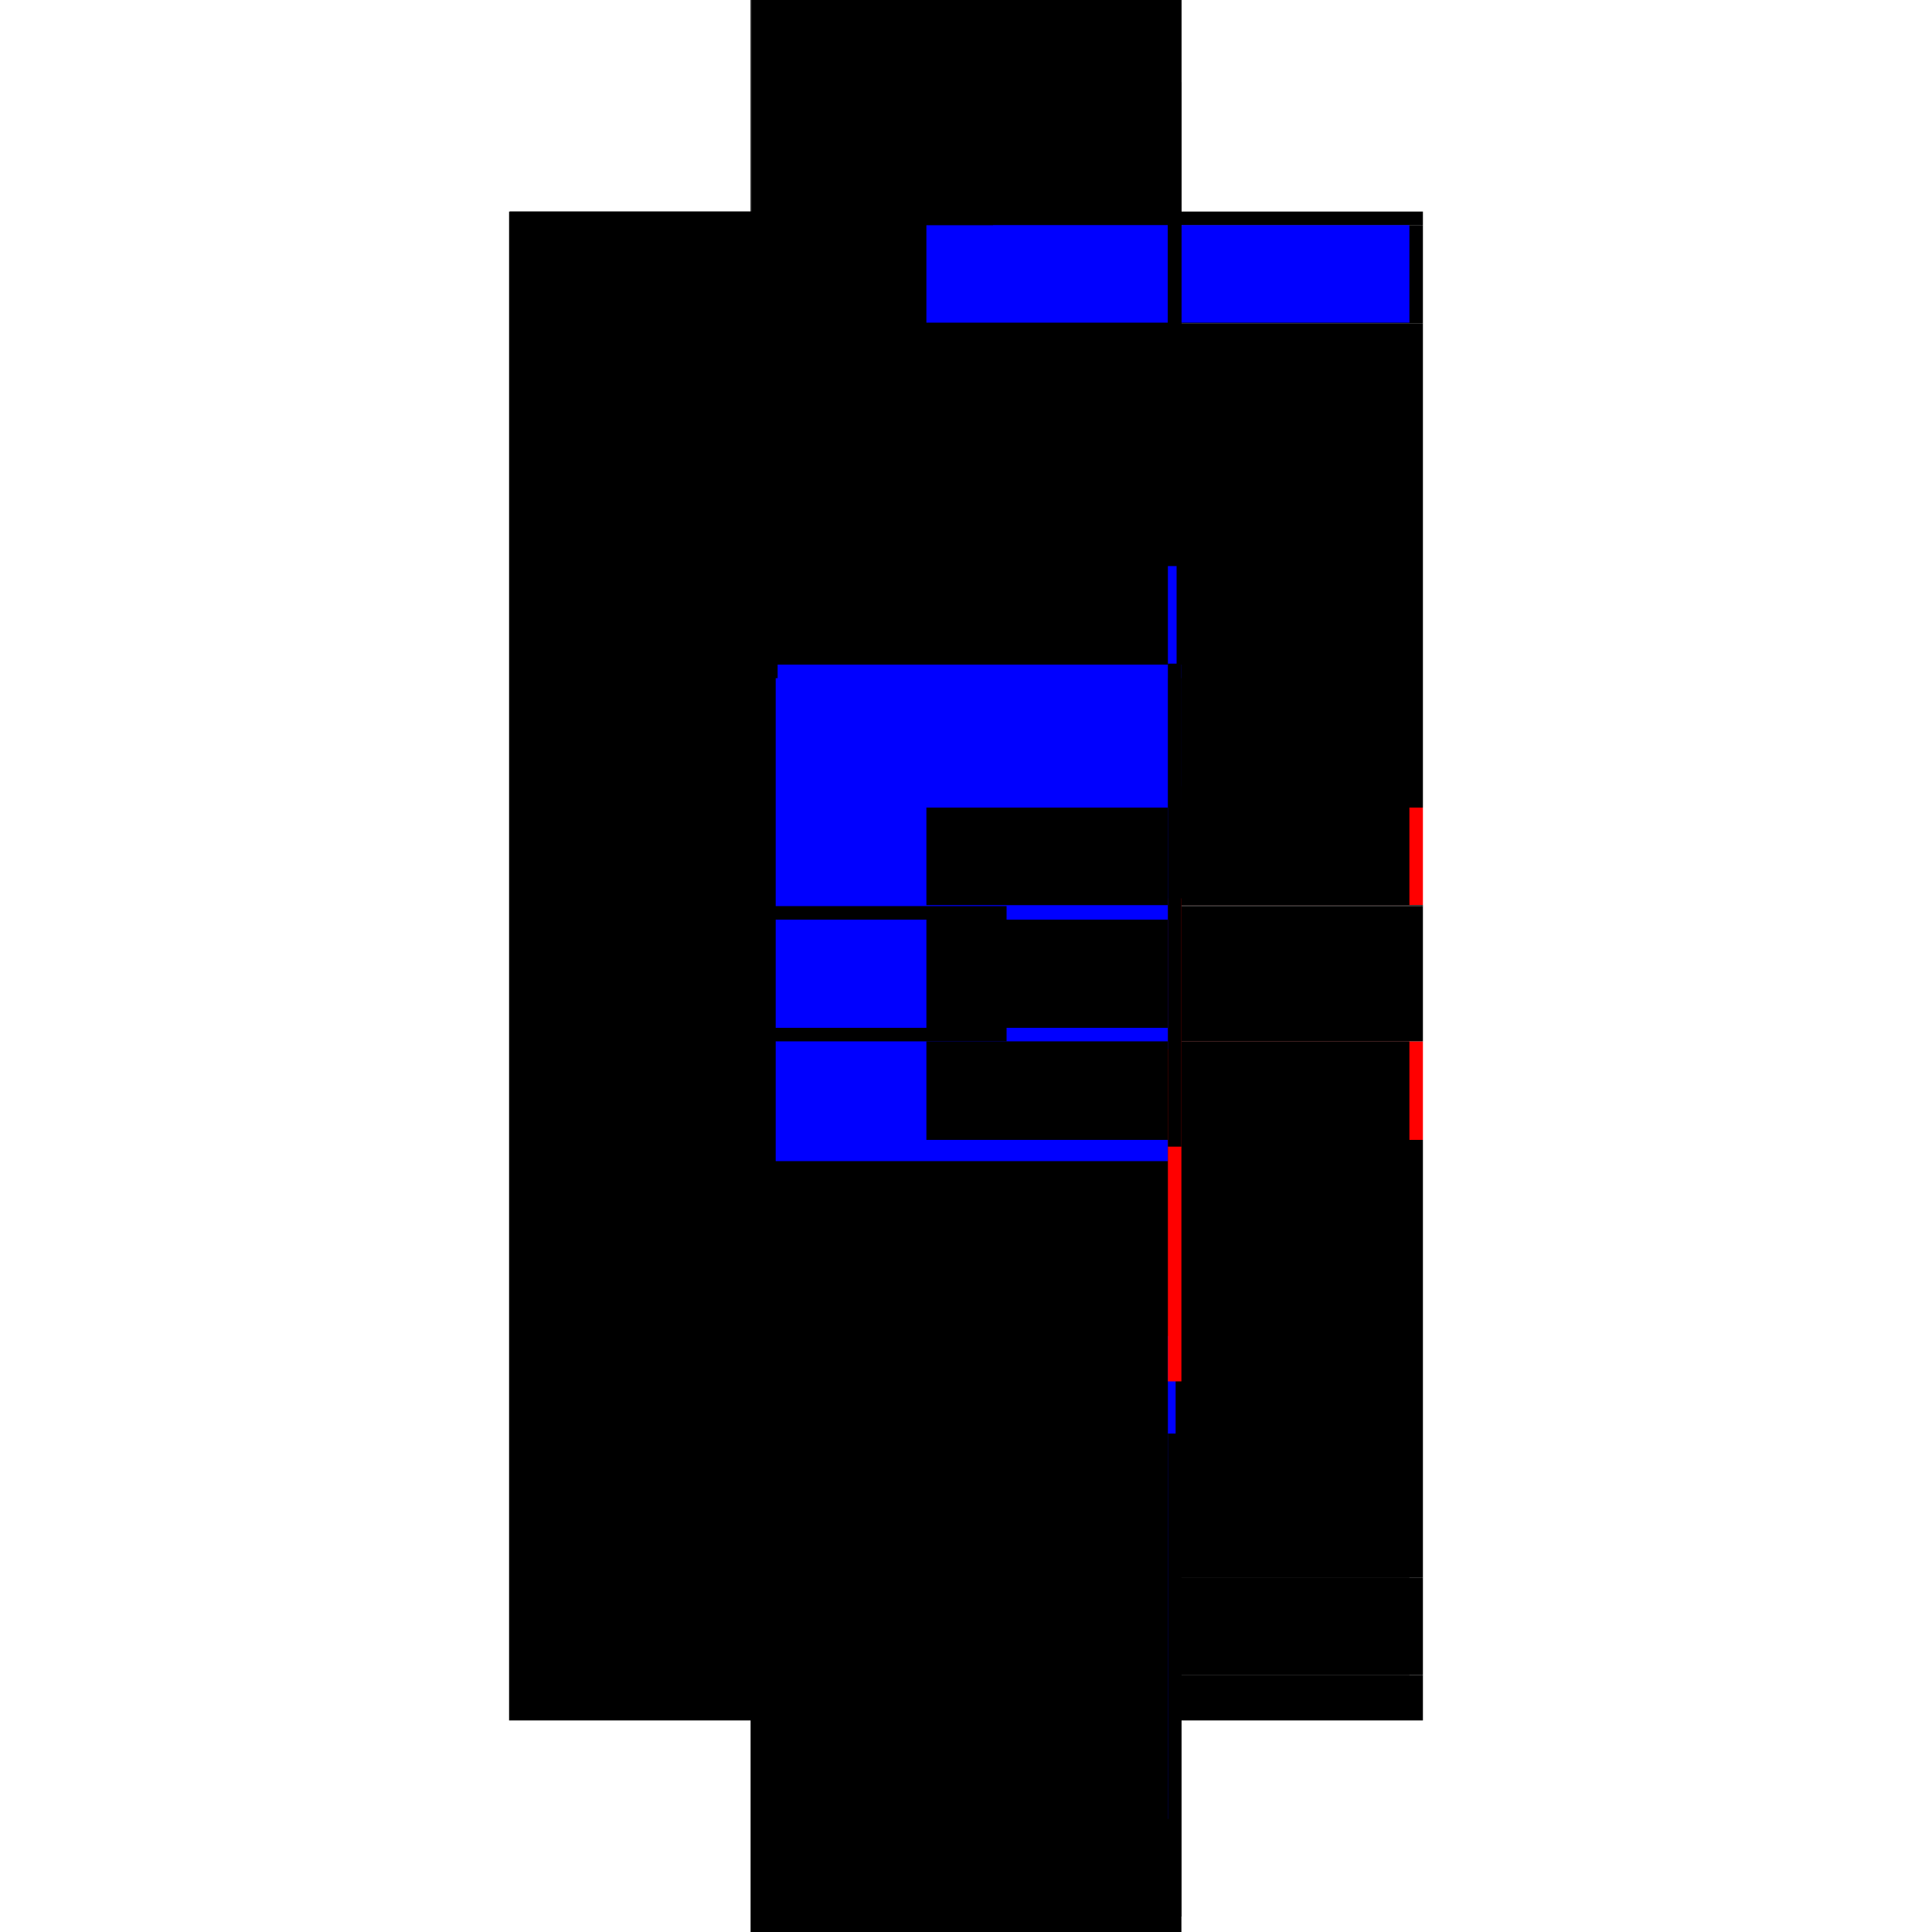
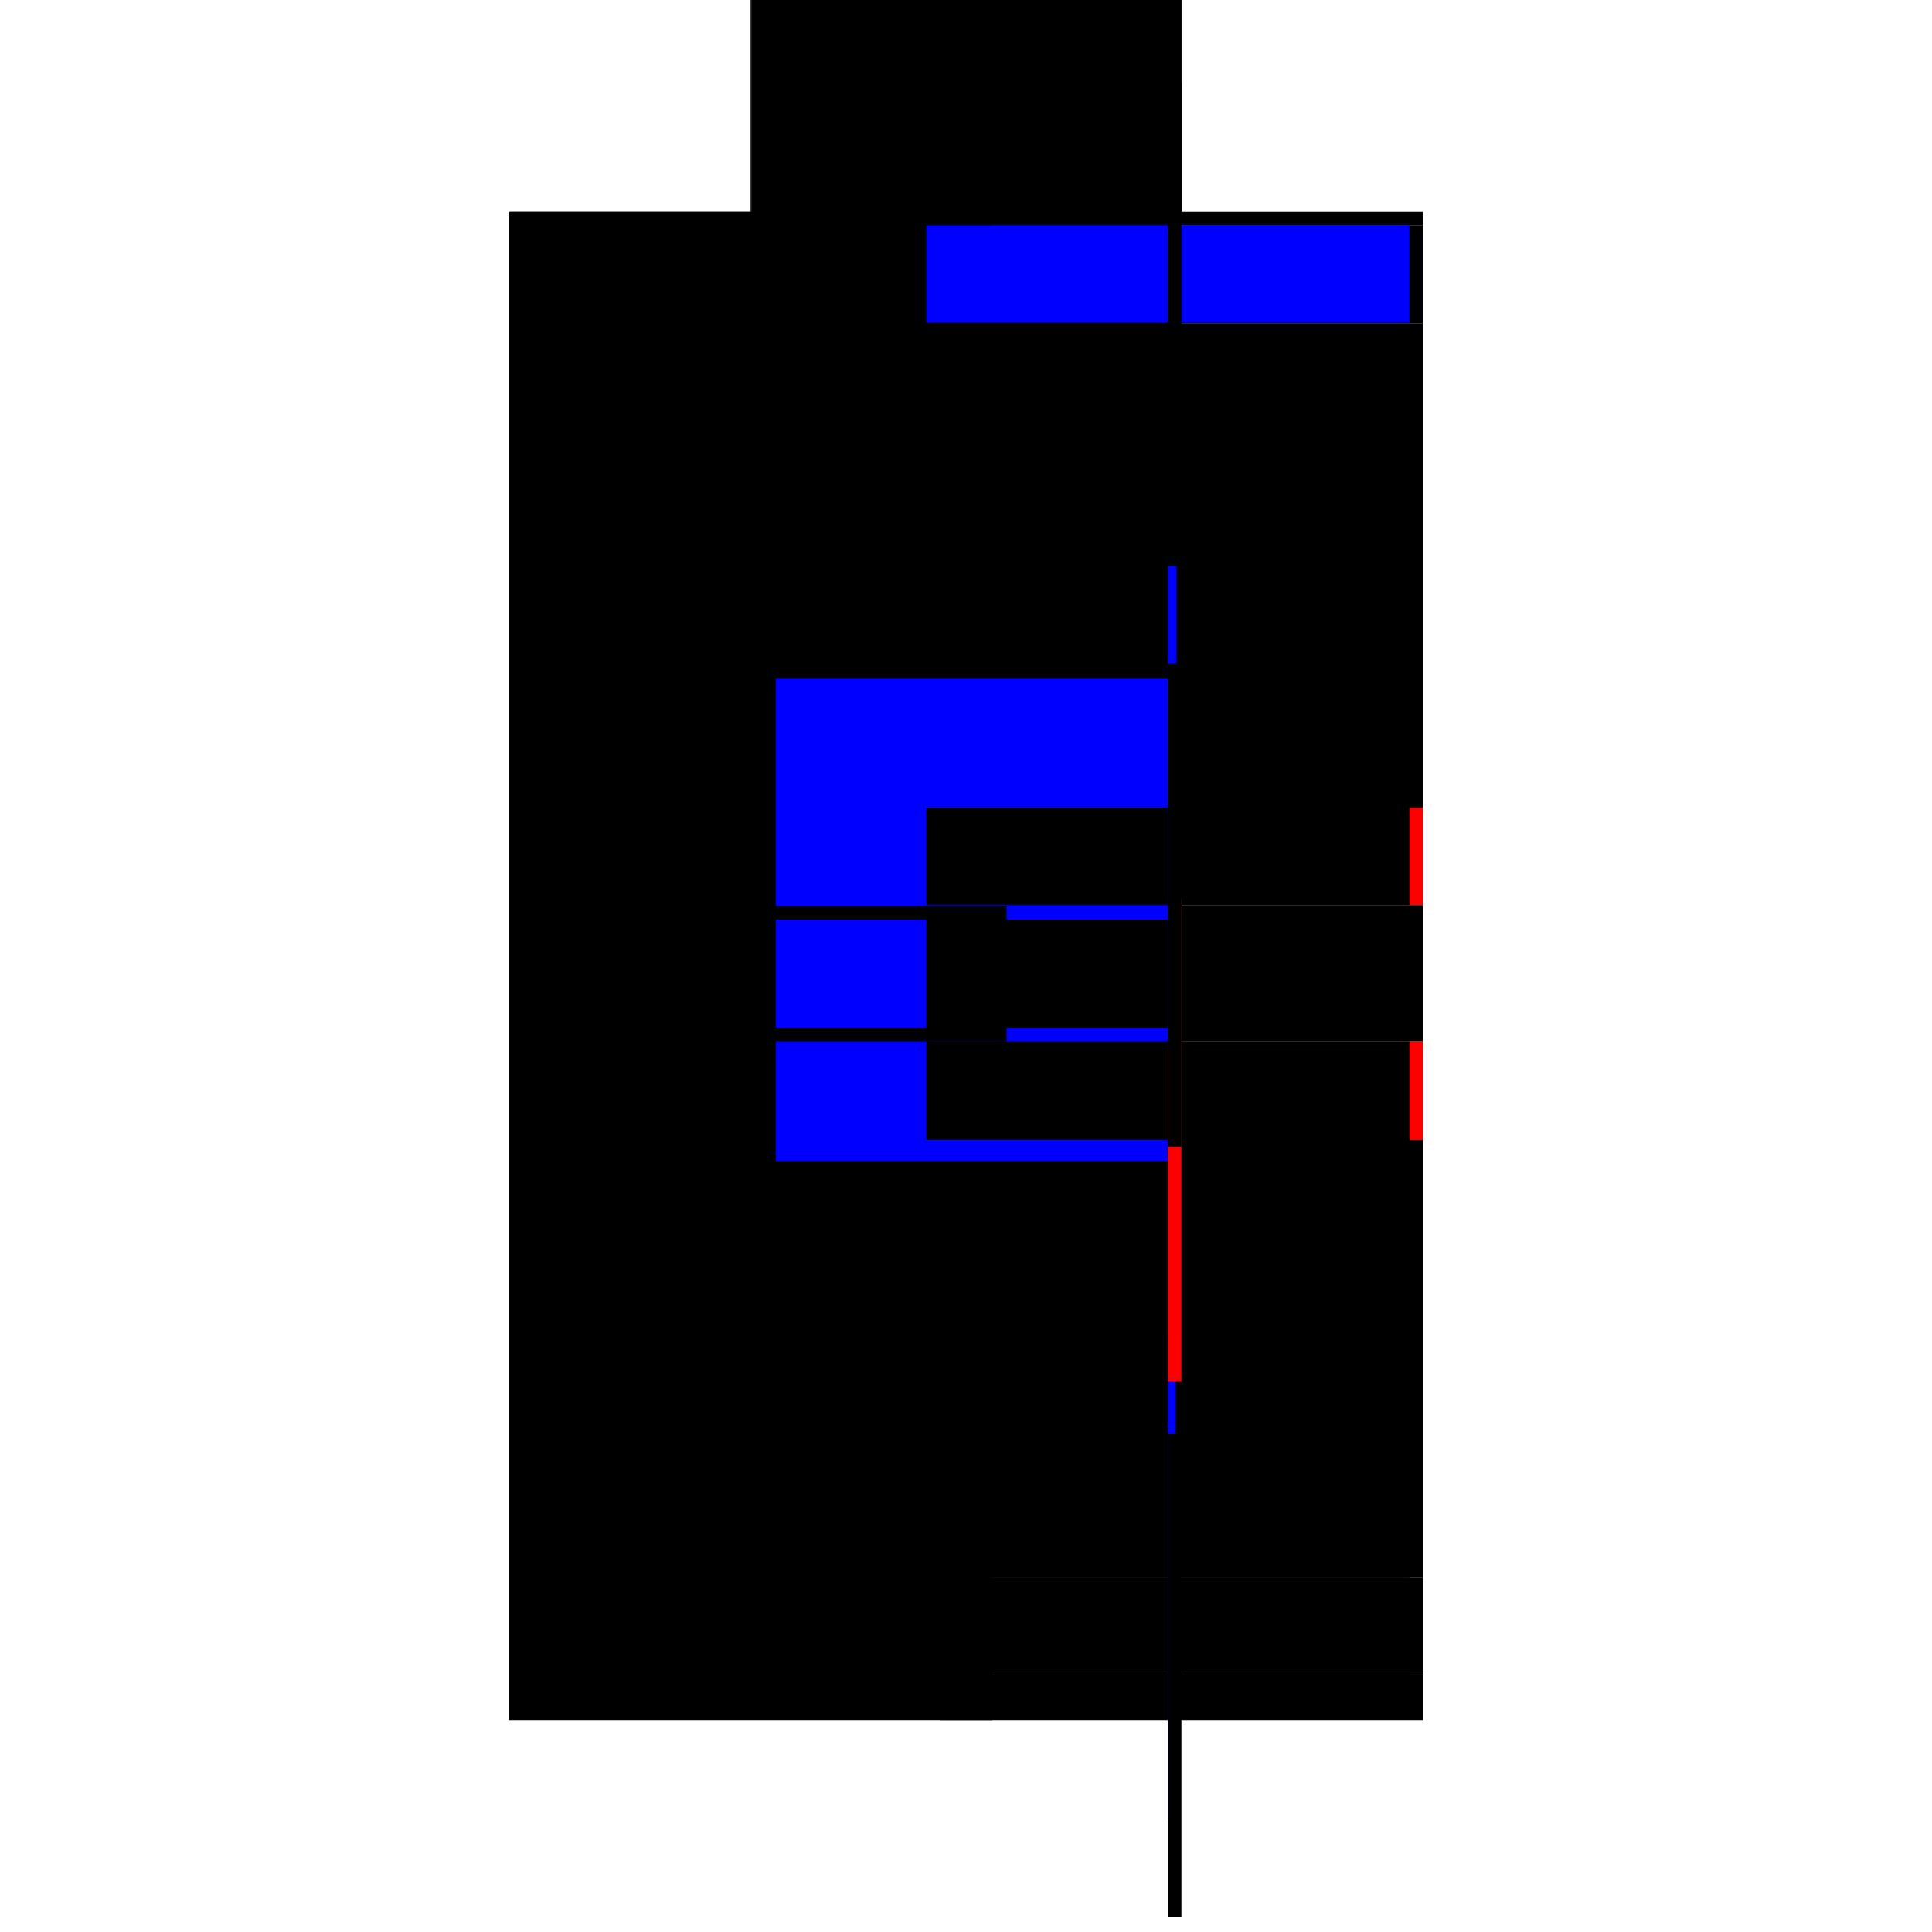
<svg xmlns="http://www.w3.org/2000/svg" baseProfile="full" height="100%" version="1.1" viewBox="-1,-1,2,2" width="100%">
  <defs>
    <style type="text/css">.vectorEffectClass {vector-effect: non-scaling-stroke;}</style>
  </defs>
  <line class="vectorEffectClass" fill="none" stroke="black" stroke-width="0.5" x1="-0.223" x2="-0.223" y1="0.781" y2="-0.781" />
  <line class="vectorEffectClass" fill="none" stroke="black" stroke-width="0.5" x1="0.223" x2="0.223" y1="-0.164" y2="-0.665" />
  <line class="vectorEffectClass" fill="none" stroke="black" stroke-width="0.5" x1="0.223" x2="0.223" y1="0.633" y2="0.18" />
-   <line class="vectorEffectClass" fill="none" stroke="black" stroke-width="0.5" x1="-0.223" x2="0.223" y1="0.781" y2="0.781" />
  <line class="vectorEffectClass" fill="none" stroke="black" stroke-width="0.5" x1="-0.222" x2="0.223" y1="-0.781" y2="-0.781" />
  <line class="vectorEffectClass" fill="none" stroke="black" stroke-width="0.5" x1="0.223" x2="0.223" y1="0.064" y2="-0.048" />
  <line class="vectorEffectClass" fill="none" stroke="red" stroke-width="0.5" x1="0.223" x2="0.223" y1="0.18" y2="0.078" />
  <line class="vectorEffectClass" fill="none" stroke="black" stroke-width="0.5" x1="0.223" x2="0.223" y1="-0.665" y2="-0.767" />
  <line class="vectorEffectClass" fill="none" stroke="red" stroke-width="0.5" x1="0.223" x2="0.223" y1="-0.063" y2="-0.164" />
  <line class="vectorEffectClass" fill="none" stroke="black" stroke-width="0.5" x1="0.223" x2="0.223" y1="0.734" y2="0.633" />
  <line class="vectorEffectClass" fill="none" stroke="black" stroke-width="0.5" x1="0.223" x2="0.223" y1="0.781" y2="0.734" />
  <line class="vectorEffectClass" fill="none" stroke="black" stroke-width="0.5" x1="0.223" x2="0.223" y1="-0.767" y2="-0.781" />
  <line class="vectorEffectClass" fill="none" stroke="black" stroke-width="0.5" x1="0.223" x2="0.223" y1="0.078" y2="0.064" />
  <line class="vectorEffectClass" fill="none" stroke="black" stroke-width="0.5" x1="0.223" x2="0.223" y1="-0.048" y2="-0.062" />
  <line class="vectorEffectClass" fill="none" stroke="black" stroke-width="0.5" x1="-0.223" x2="-0.222" y1="-0.781" y2="-0.781" />
  <line class="vectorEffectClass" fill="none" stroke="black" stroke-width="0.5" x1="0.223" x2="0.223" y1="-0.062" y2="-0.063" />
  <line class="vectorEffectClass" fill="none" stroke="black" stroke-dasharray="5.0 5.0" stroke-width="0.5" x1="-0.222" x2="0.209" y1="-0.767" y2="-0.767" />
-   <line class="vectorEffectClass" fill="none" stroke="blue" stroke-dasharray="5.0 5.0" stroke-width="0.5" x1="-0.195" x2="0.223" y1="-0.062" y2="-0.062" />
  <line class="vectorEffectClass" fill="none" stroke="black" stroke-dasharray="5.0 5.0" stroke-width="0.5" x1="-0.208" x2="0.209" y1="0.064" y2="0.064" />
  <line class="vectorEffectClass" fill="none" stroke="black" stroke-dasharray="5.0 5.0" stroke-width="0.5" x1="-0.208" x2="0.209" y1="0.078" y2="0.078" />
  <line class="vectorEffectClass" fill="none" stroke="blue" stroke-dasharray="5.0 5.0" stroke-width="0.5" x1="-0.197" x2="0.209" y1="-0.048" y2="-0.048" />
  <line class="vectorEffectClass" fill="none" stroke="black" stroke-dasharray="5.0 5.0" stroke-width="0.5" x1="0.209" x2="0.209" y1="0.064" y2="-0.048" />
  <line class="vectorEffectClass" fill="none" stroke="black" stroke-dasharray="5.0 5.0" stroke-width="0.5" x1="0.209" x2="0.209" y1="0.18" y2="0.078" />
  <line class="vectorEffectClass" fill="none" stroke="blue" stroke-dasharray="5.0 5.0" stroke-width="0.5" x1="0.209" x2="0.209" y1="-0.666" y2="-0.767" />
  <line class="vectorEffectClass" fill="none" stroke="black" stroke-dasharray="5.0 5.0" stroke-width="0.5" x1="0.209" x2="0.209" y1="-0.063" y2="-0.164" />
  <line class="vectorEffectClass" fill="none" stroke="black" stroke-dasharray="5.0 5.0" stroke-width="0.5" x1="0.209" x2="0.209" y1="0.734" y2="0.633" />
  <line class="vectorEffectClass" fill="none" stroke="black" stroke-dasharray="5.0 5.0" stroke-width="0.5" x1="-0.222" x2="-0.222" y1="-0.767" y2="-0.781" />
  <line class="vectorEffectClass" fill="none" stroke="black" stroke-dasharray="5.0 5.0" stroke-width="0.5" x1="0.209" x2="0.223" y1="-0.767" y2="-0.767" />
  <line class="vectorEffectClass" fill="none" stroke="black" stroke-dasharray="5.0 5.0" stroke-width="0.5" x1="0.209" x2="0.223" y1="0.064" y2="0.064" />
  <line class="vectorEffectClass" fill="none" stroke="black" stroke-dasharray="5.0 5.0" stroke-width="0.5" x1="0.209" x2="0.223" y1="0.078" y2="0.078" />
  <line class="vectorEffectClass" fill="none" stroke="black" stroke-dasharray="5.0 5.0" stroke-width="0.5" x1="0.209" x2="0.223" y1="-0.048" y2="-0.048" />
  <line class="vectorEffectClass" fill="none" stroke="blue" stroke-dasharray="5.0 5.0" stroke-width="0.5" x1="0.209" x2="0.217" y1="0.633" y2="0.633" />
  <line class="vectorEffectClass" fill="none" stroke="black" stroke-dasharray="5.0 5.0" stroke-width="0.5" x1="0.209" x2="0.223" y1="0.734" y2="0.734" />
  <line class="vectorEffectClass" fill="none" stroke="red" stroke-dasharray="5.0 5.0" stroke-width="0.5" x1="0.209" x2="0.223" y1="0.18" y2="0.18" />
  <line class="vectorEffectClass" fill="none" stroke="blue" stroke-dasharray="5.0 5.0" stroke-width="0.5" x1="0.209" x2="0.218" y1="-0.164" y2="-0.164" />
  <line class="vectorEffectClass" fill="none" stroke="black" stroke-dasharray="5.0 5.0" stroke-width="0.5" x1="0.209" x2="0.223" y1="-0.063" y2="-0.063" />
  <line class="vectorEffectClass" fill="none" stroke="black" stroke-dasharray="5.0 5.0" stroke-width="0.5" x1="0.209" x2="0.223" y1="-0.665" y2="-0.665" />
  <line class="vectorEffectClass" fill="none" stroke="black" stroke-dasharray="5.0 5.0" stroke-width="0.5" x1="-0.208" x2="-0.208" y1="0.078" y2="0.064" />
  <line class="vectorEffectClass" fill="none" stroke="black" stroke-dasharray="5.0 5.0" stroke-width="0.5" x1="-0.208" x2="-0.208" y1="-0.048" y2="-0.062" />
</svg>